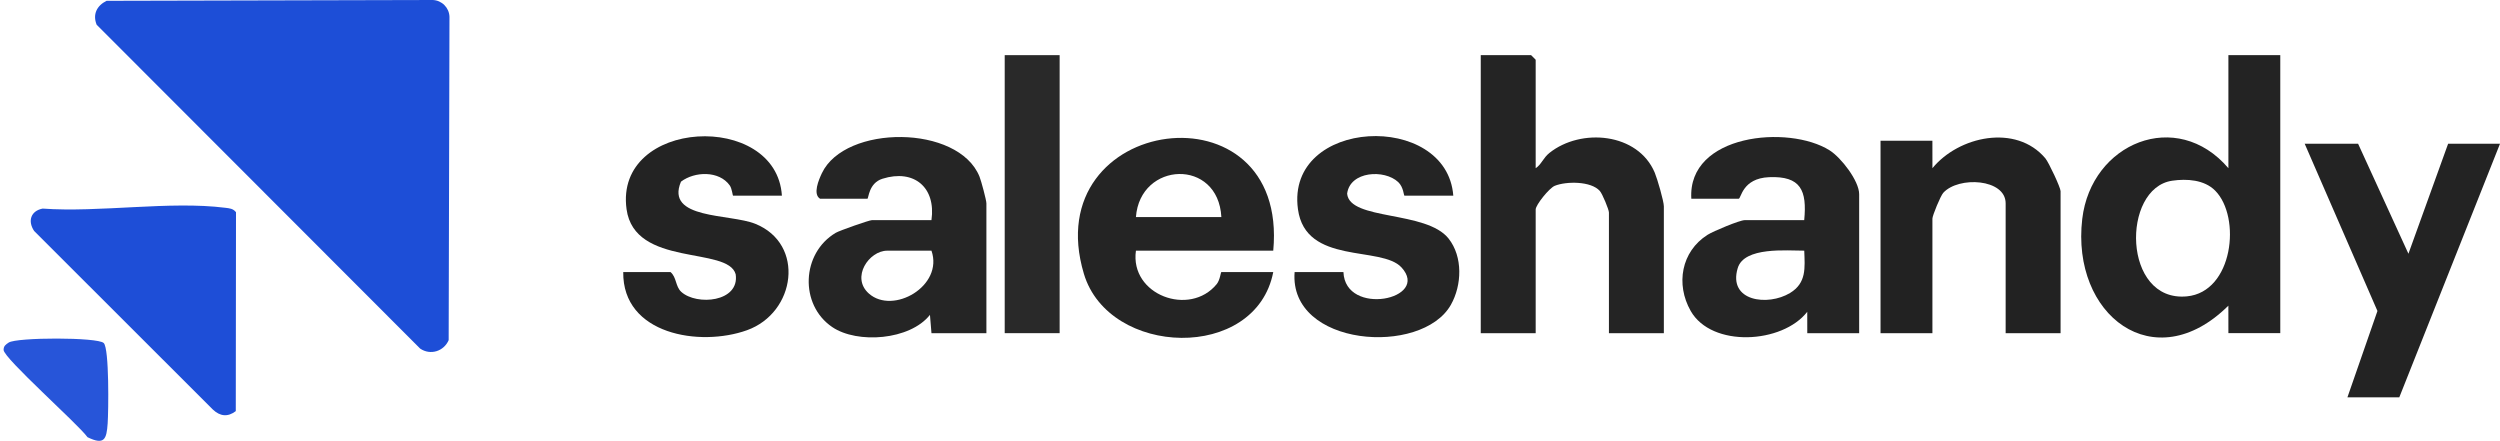
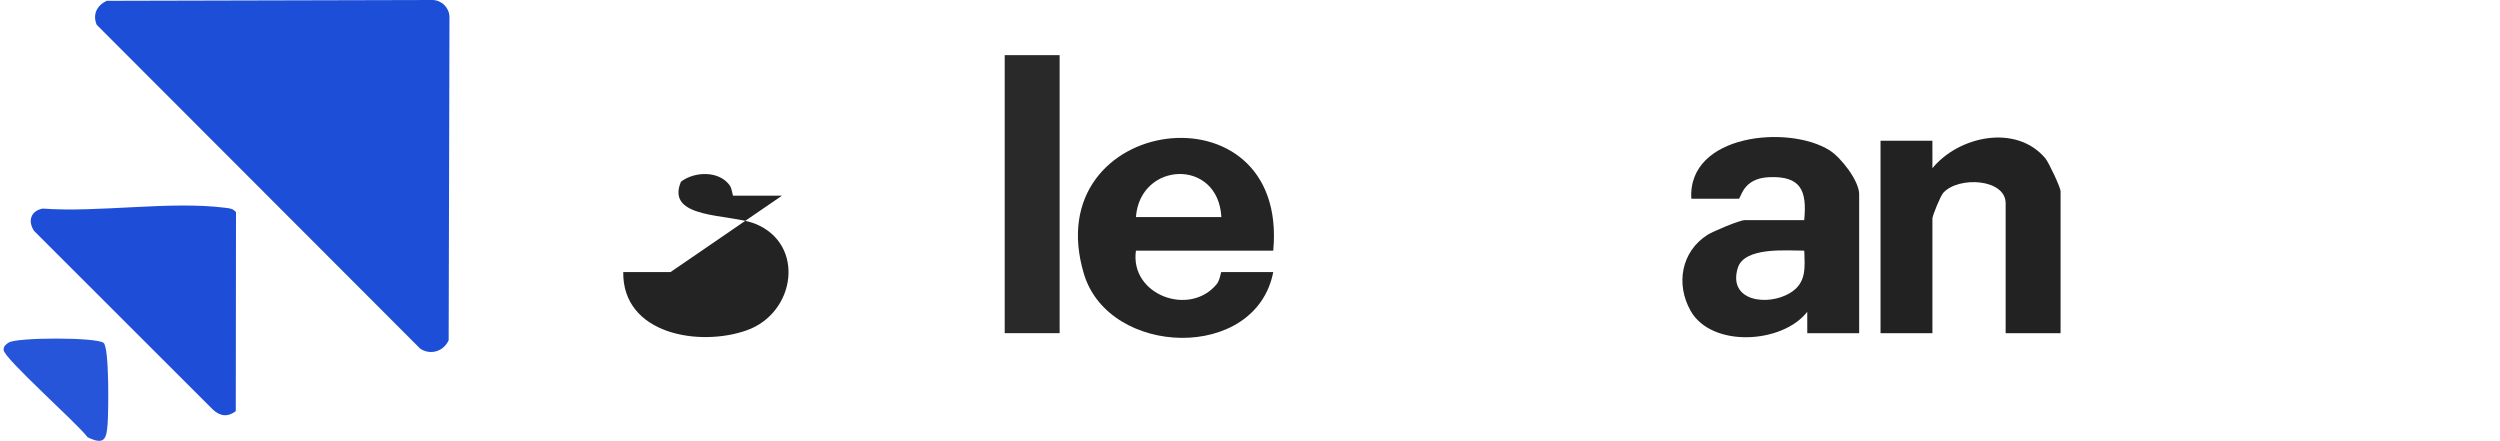
<svg xmlns="http://www.w3.org/2000/svg" id="Layer_1" width="170" height="29.978" viewBox="0 0 170 29.978">
  <path d="M7.252.055l22.171-.055c.623.02,1.123.526,1.141,1.143l-.055,21.988c-.328.756-1.236,1.051-1.939.573L6.573,1.683c-.285-.704.01-1.303.679-1.629Z" fill="#1d4ed7" />
-   <path d="M155.059,3.75v18.905h-3.528l-.002-1.87c-5.047,5.003-10.704.633-9.936-5.898.607-5.166,6.416-7.577,9.938-3.45V3.75h3.528ZM150.631,12.962c-.735-.743-1.93-.818-2.92-.674-3.463.504-3.392,8.279.994,7.865,3.153-.297,3.711-5.387,1.926-7.191Z" fill="#232323" />
-   <path d="M104.427,11.437c.387-.248.505-.696.934-1.038,2.15-1.716,6.022-1.373,7.163,1.345.172.41.618,1.941.618,2.29v8.622h-3.735v-8.206c0-.191-.44-1.259-.616-1.461-.595-.683-2.289-.668-3.066-.355-.378.152-1.299,1.305-1.299,1.608v8.414h-3.735V3.75h3.424l.311.312v7.375Z" fill="#242424" />
  <path d="M2.897,14.184c3.861.279,8.665-.53,12.414-.056.29.037.538.049.737.301l-.015,13.527c-.544.417-1.069.357-1.561-.109L2.322,15.708c-.454-.677-.227-1.368.575-1.524Z" fill="#1e4ed7" />
  <path d="M86.581,17.046h-9.338c-.426,3.01,3.657,4.516,5.492,2.275.23-.281.274-.82.318-.82h3.528c-1.184,6.108-11.184,5.783-12.877.116-3.234-10.825,13.952-13.126,12.877-1.57ZM83.053,14.761c-.213-4.021-5.53-3.789-5.81,0h5.81Z" fill="#242424" />
-   <path d="M67.075,22.656h-3.735l-.103-1.246c-1.359,1.723-4.938,1.987-6.643.832-2.24-1.518-2.105-5.026.239-6.412.254-.15,2.28-.861,2.46-.861h4.046c.317-2.218-1.177-3.491-3.331-2.815-.949.298-.938,1.361-1.027,1.361h-3.216c-.508-.311-.092-1.286.126-1.744,1.576-3.308,9.281-3.312,10.715.239.116.288.469,1.602.469,1.816v8.829ZM63.34,17.046h-3.009c-1.234,0-2.484,1.814-1.25,2.913,1.643,1.463,5.097-.511,4.259-2.913Z" fill="#252525" />
  <path d="M126.423,22.656h-3.528l-.002-1.454c-1.686,2.176-6.5,2.455-7.927-.06-1.031-1.817-.641-4.039,1.145-5.173.382-.243,2.189-.999,2.53-.999h4.046c.195-2.016-.224-3.013-2.389-2.922-1.841.078-1.893,1.468-2.072,1.468h-3.216c-.267-4.404,6.622-5.051,9.408-3.29.774.489,2.005,2.07,2.005,2.979v9.453ZM122.689,17.045c-1.184.002-4.085-.28-4.524,1.187-.678,2.265,2.051,2.605,3.558,1.691,1.128-.684,1.008-1.708.966-2.878Z" fill="#242424" />
  <path d="M131.403,9.567l.002,1.87c1.779-2.176,5.686-3.034,7.679-.671.229.272,1.035,1.996,1.035,2.23v9.66h-3.735v-8.829c0-1.675-3.198-1.861-4.242-.715-.186.204-.738,1.548-.738,1.754v7.791h-3.528v-13.088h3.528Z" fill="#222" />
-   <polygon points="160.351 9.775 163.773 17.254 166.472 9.775 170 9.775 163.152 27.018 159.625 27.018 161.666 21.147 156.719 9.775 160.351 9.775" fill="#232323" />
-   <path d="M98.824,13.307h-3.32c-.051,0-.06-.582-.425-.925-.937-.881-3.279-.75-3.474.788.167,1.839,5.382,1.133,6.9,3.053.978,1.237.909,3.167.156,4.502-1.985,3.517-11.022,2.859-10.627-2.225h3.32c.119,3.053,5.947,1.859,3.947-.317-1.375-1.496-6.521-.141-7.04-3.959-.846-6.221,10.13-6.691,10.564-.917Z" fill="#242424" />
-   <path d="M53.172,13.307h-3.32c-.037,0-.071-.475-.229-.698-.718-1.01-2.378-.965-3.317-.256-1.087,2.58,3.321,2.166,5.058,2.868,3.398,1.373,2.754,6.043-.572,7.235-3.204,1.148-8.463.296-8.412-3.955h3.216c.418.354.33.982.731,1.346,1.045.95,3.981.699,3.7-1.195-.522-1.927-6.876-.455-7.421-4.427-.848-6.179,10.199-6.696,10.564-.917Z" fill="#232323" />
+   <path d="M53.172,13.307h-3.32c-.037,0-.071-.475-.229-.698-.718-1.01-2.378-.965-3.317-.256-1.087,2.58,3.321,2.166,5.058,2.868,3.398,1.373,2.754,6.043-.572,7.235-3.204,1.148-8.463.296-8.412-3.955h3.216Z" fill="#232323" />
  <rect x="68.32" y="3.75" width="3.735" height="18.905" fill="#292929" />
  <path d="M7.055,23.328c.38.38.324,4.633.266,5.465-.074,1.069-.218,1.5-1.37.936-.646-.898-5.703-5.37-5.706-5.934-.001-.271.145-.364.342-.498.537-.366,6.062-.375,6.467.03Z" fill="#2755d9" />
</svg>